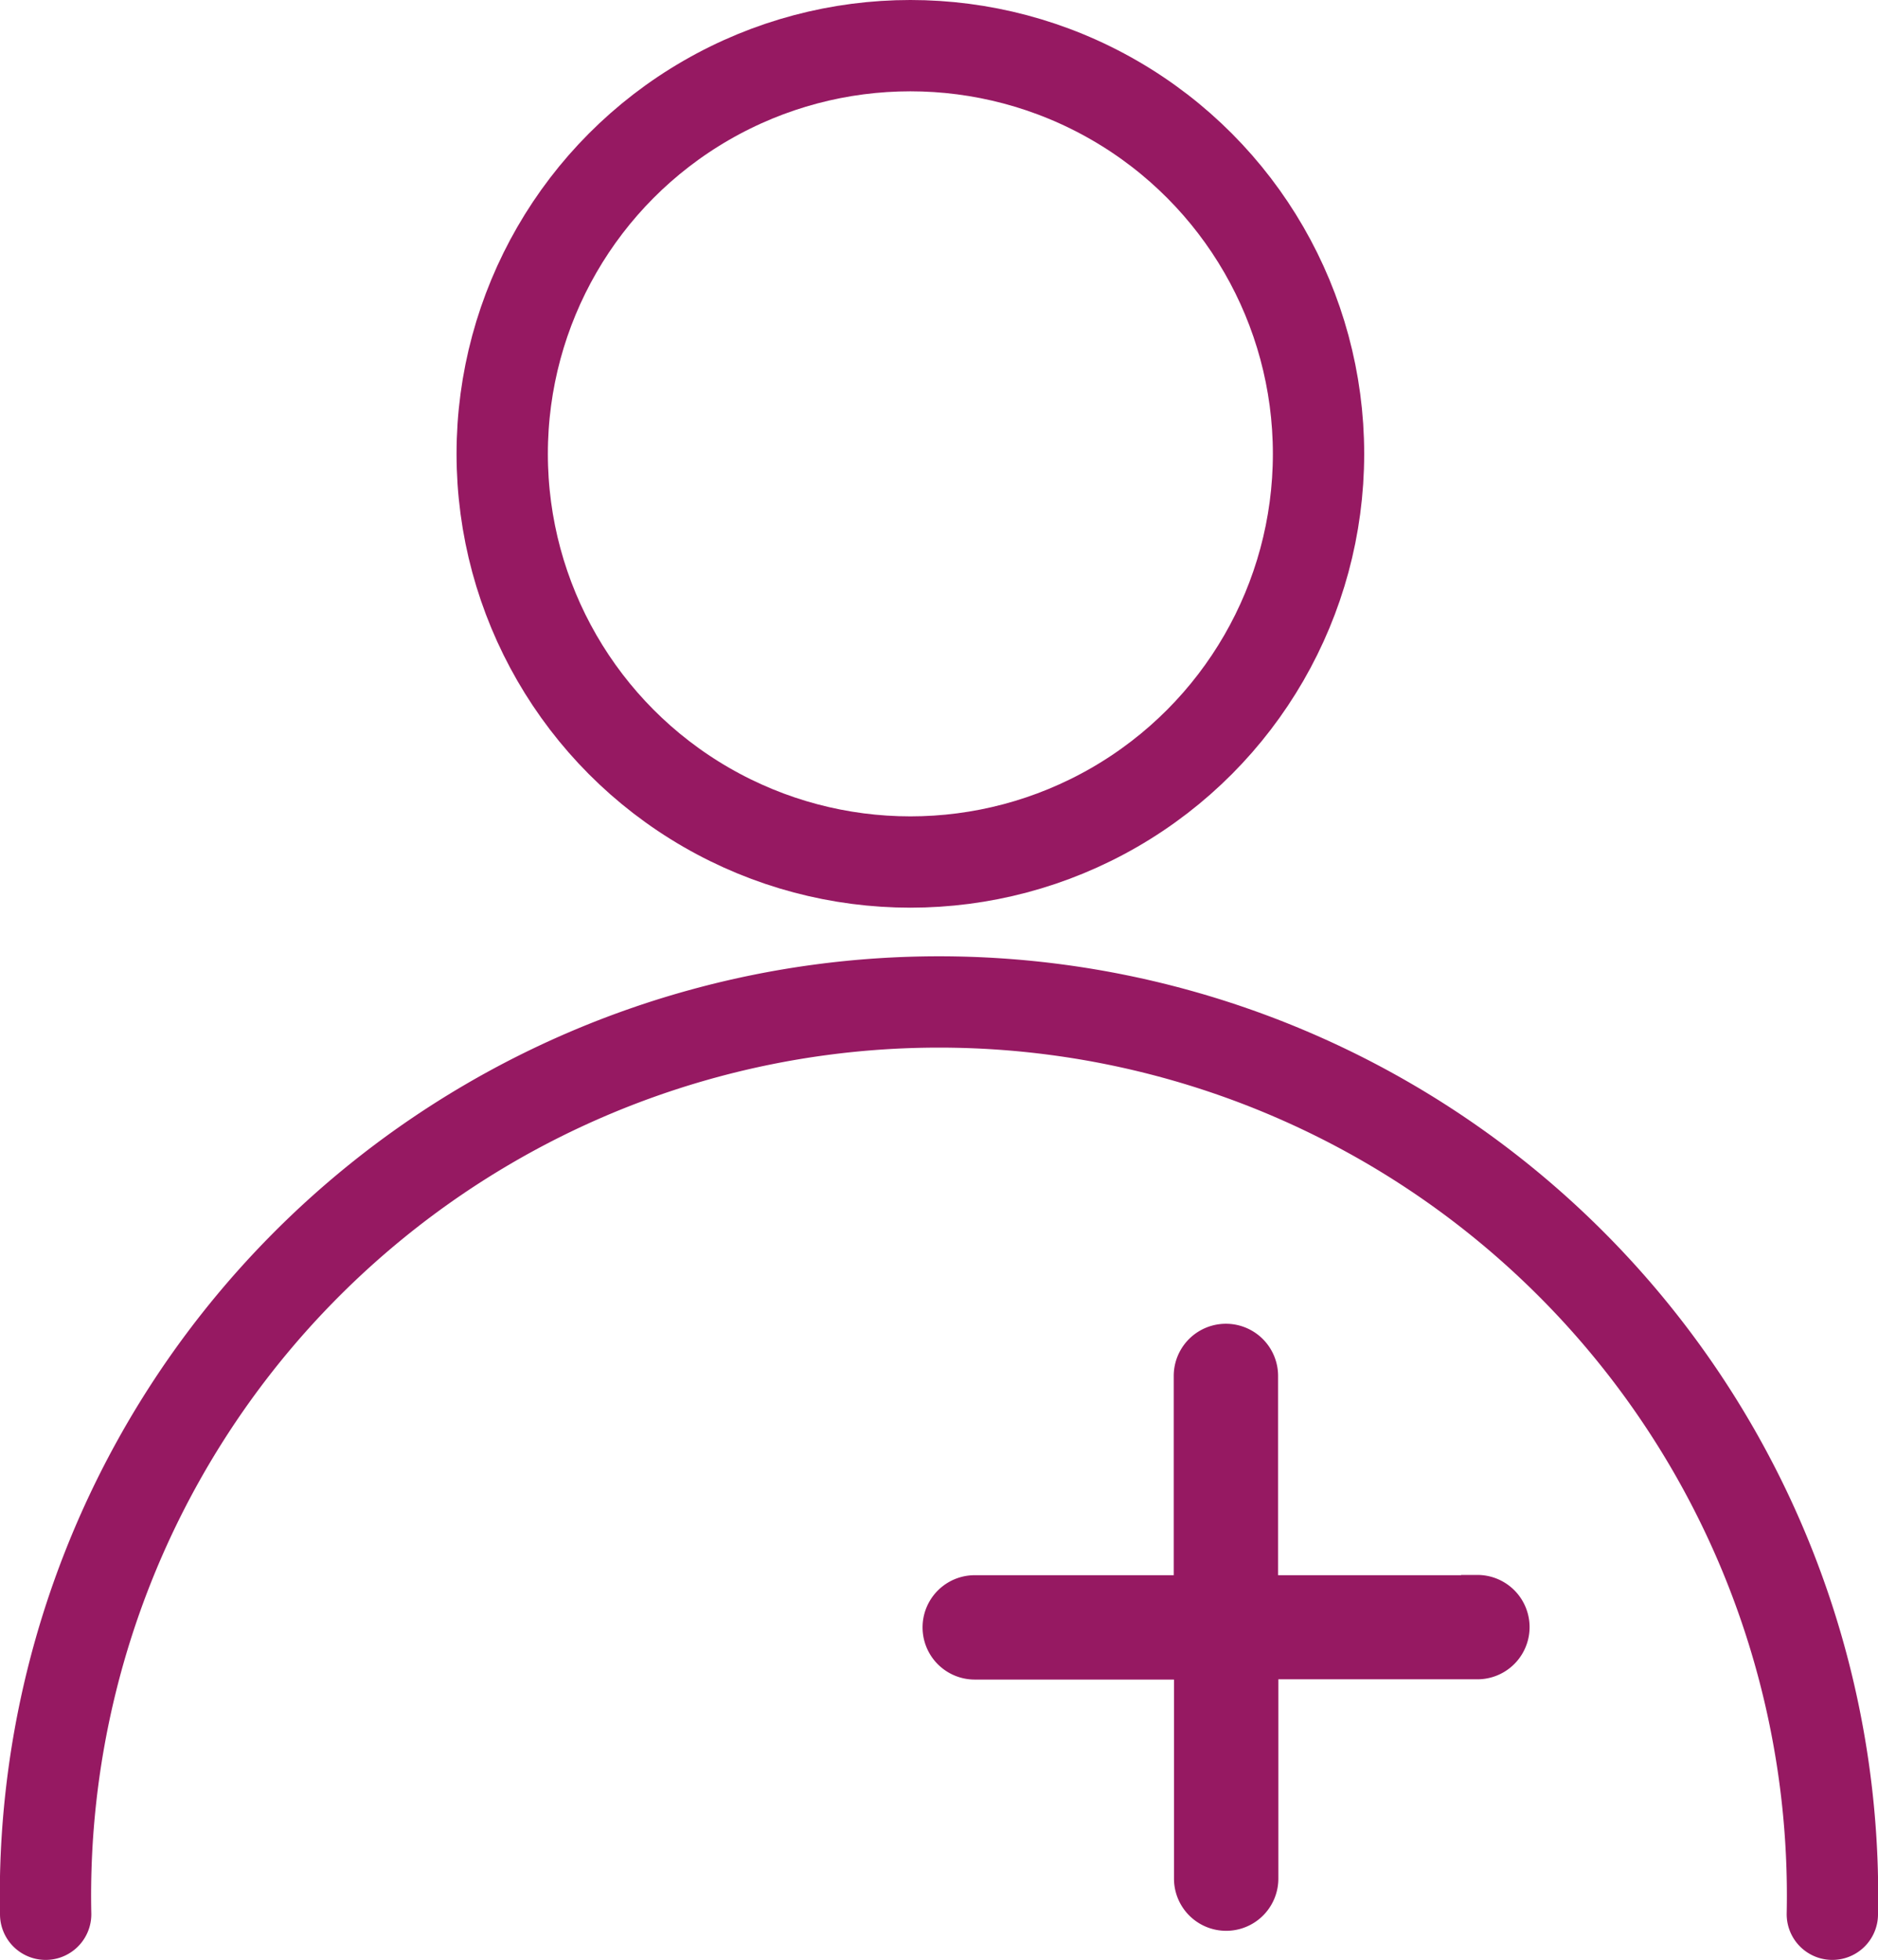
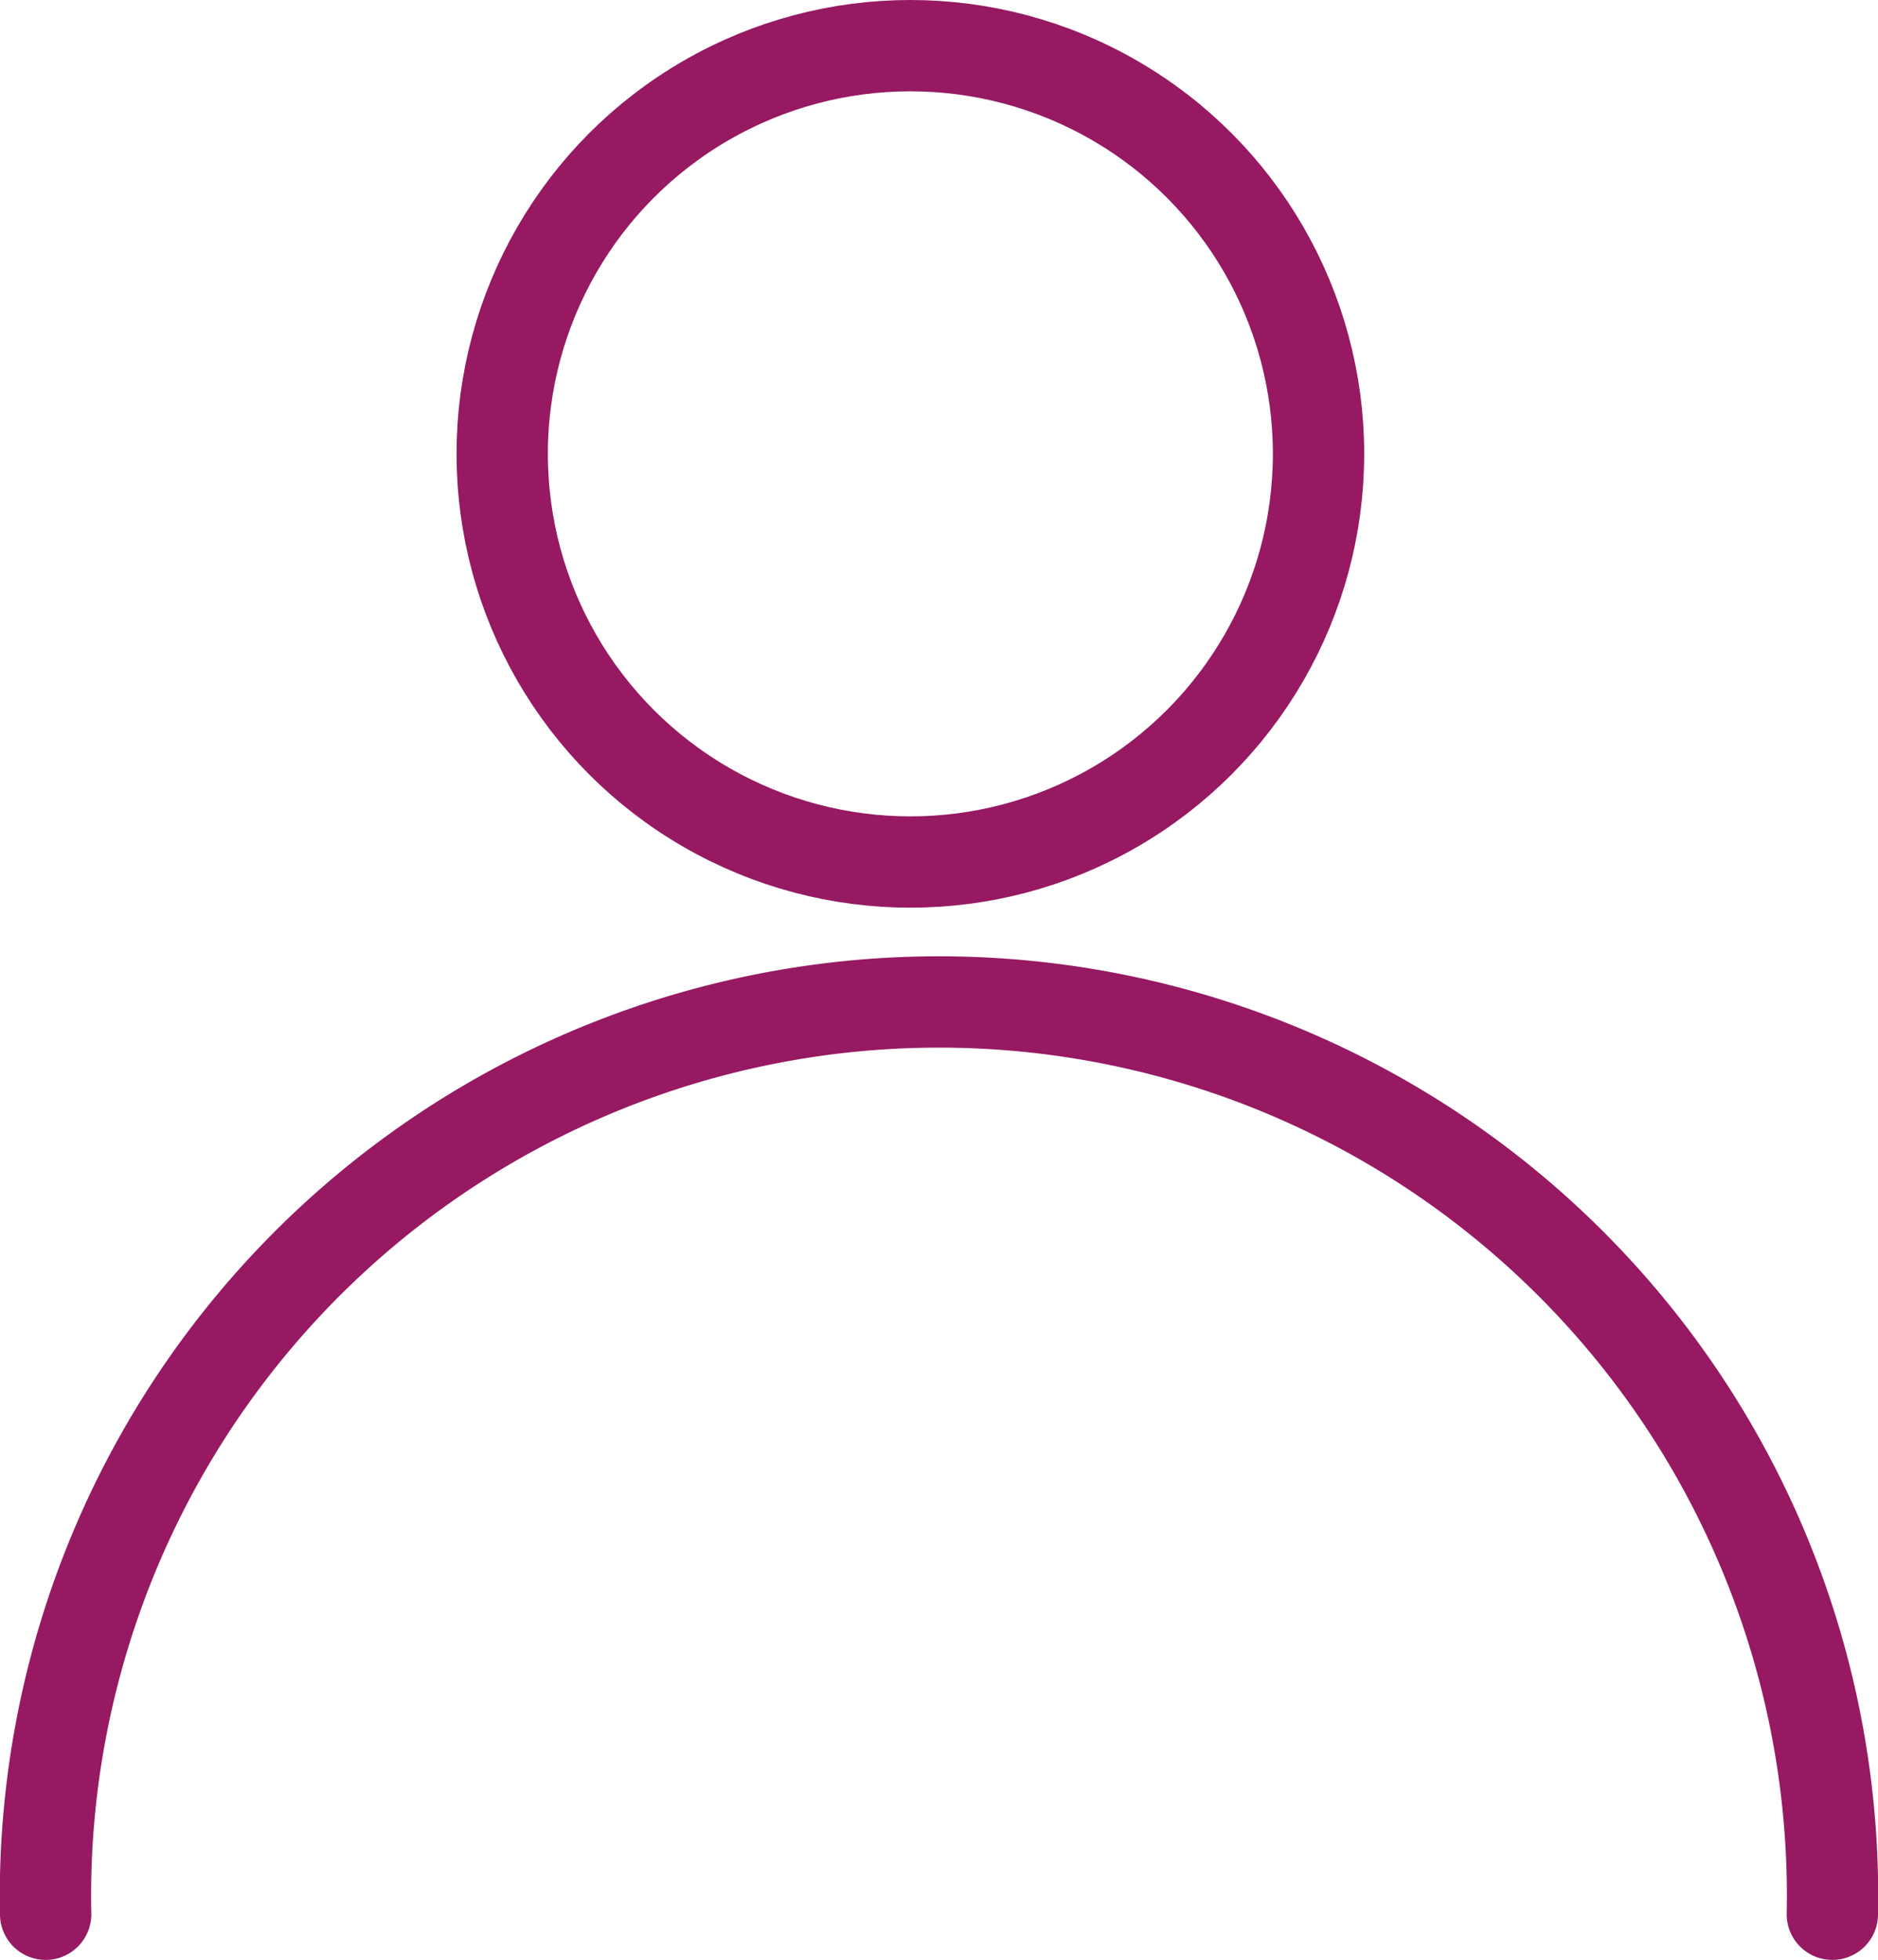
<svg xmlns="http://www.w3.org/2000/svg" width="28.794" height="30.05" viewBox="0 0 28.794 30.05">
  <g id="Group_2489" data-name="Group 2489" transform="translate(-787.8 -692.301)">
    <path id="Path_52360" data-name="Path 52360" d="M.5,37.4a13.7,13.7,0,1,1,27.394,0" transform="translate(788 684.249)" fill="none" stroke="#961962" stroke-linecap="round" stroke-miterlimit="10" stroke-width="1.4" />
    <ellipse id="Ellipse_302" data-name="Ellipse 302" cx="6.258" cy="6.258" rx="6.258" ry="6.258" transform="translate(795.5 693.001)" fill="none" stroke="#961962" stroke-linecap="round" stroke-miterlimit="10" stroke-width="1.4" />
-     <path id="Icon_ionic-ios-add" data-name="Icon ionic-ios-add" d="M17.22,12.818H13.914V9.513a.548.548,0,1,0-1.1,0v3.305H9.513a.548.548,0,0,0,0,1.1h3.305V17.22a.548.548,0,1,0,1.1,0V13.914H17.22a.548.548,0,1,0,0-1.1Z" transform="translate(793.232 703.883)" fill="#961962" stroke="#961962" stroke-width="0.5" />
  </g>
</svg>